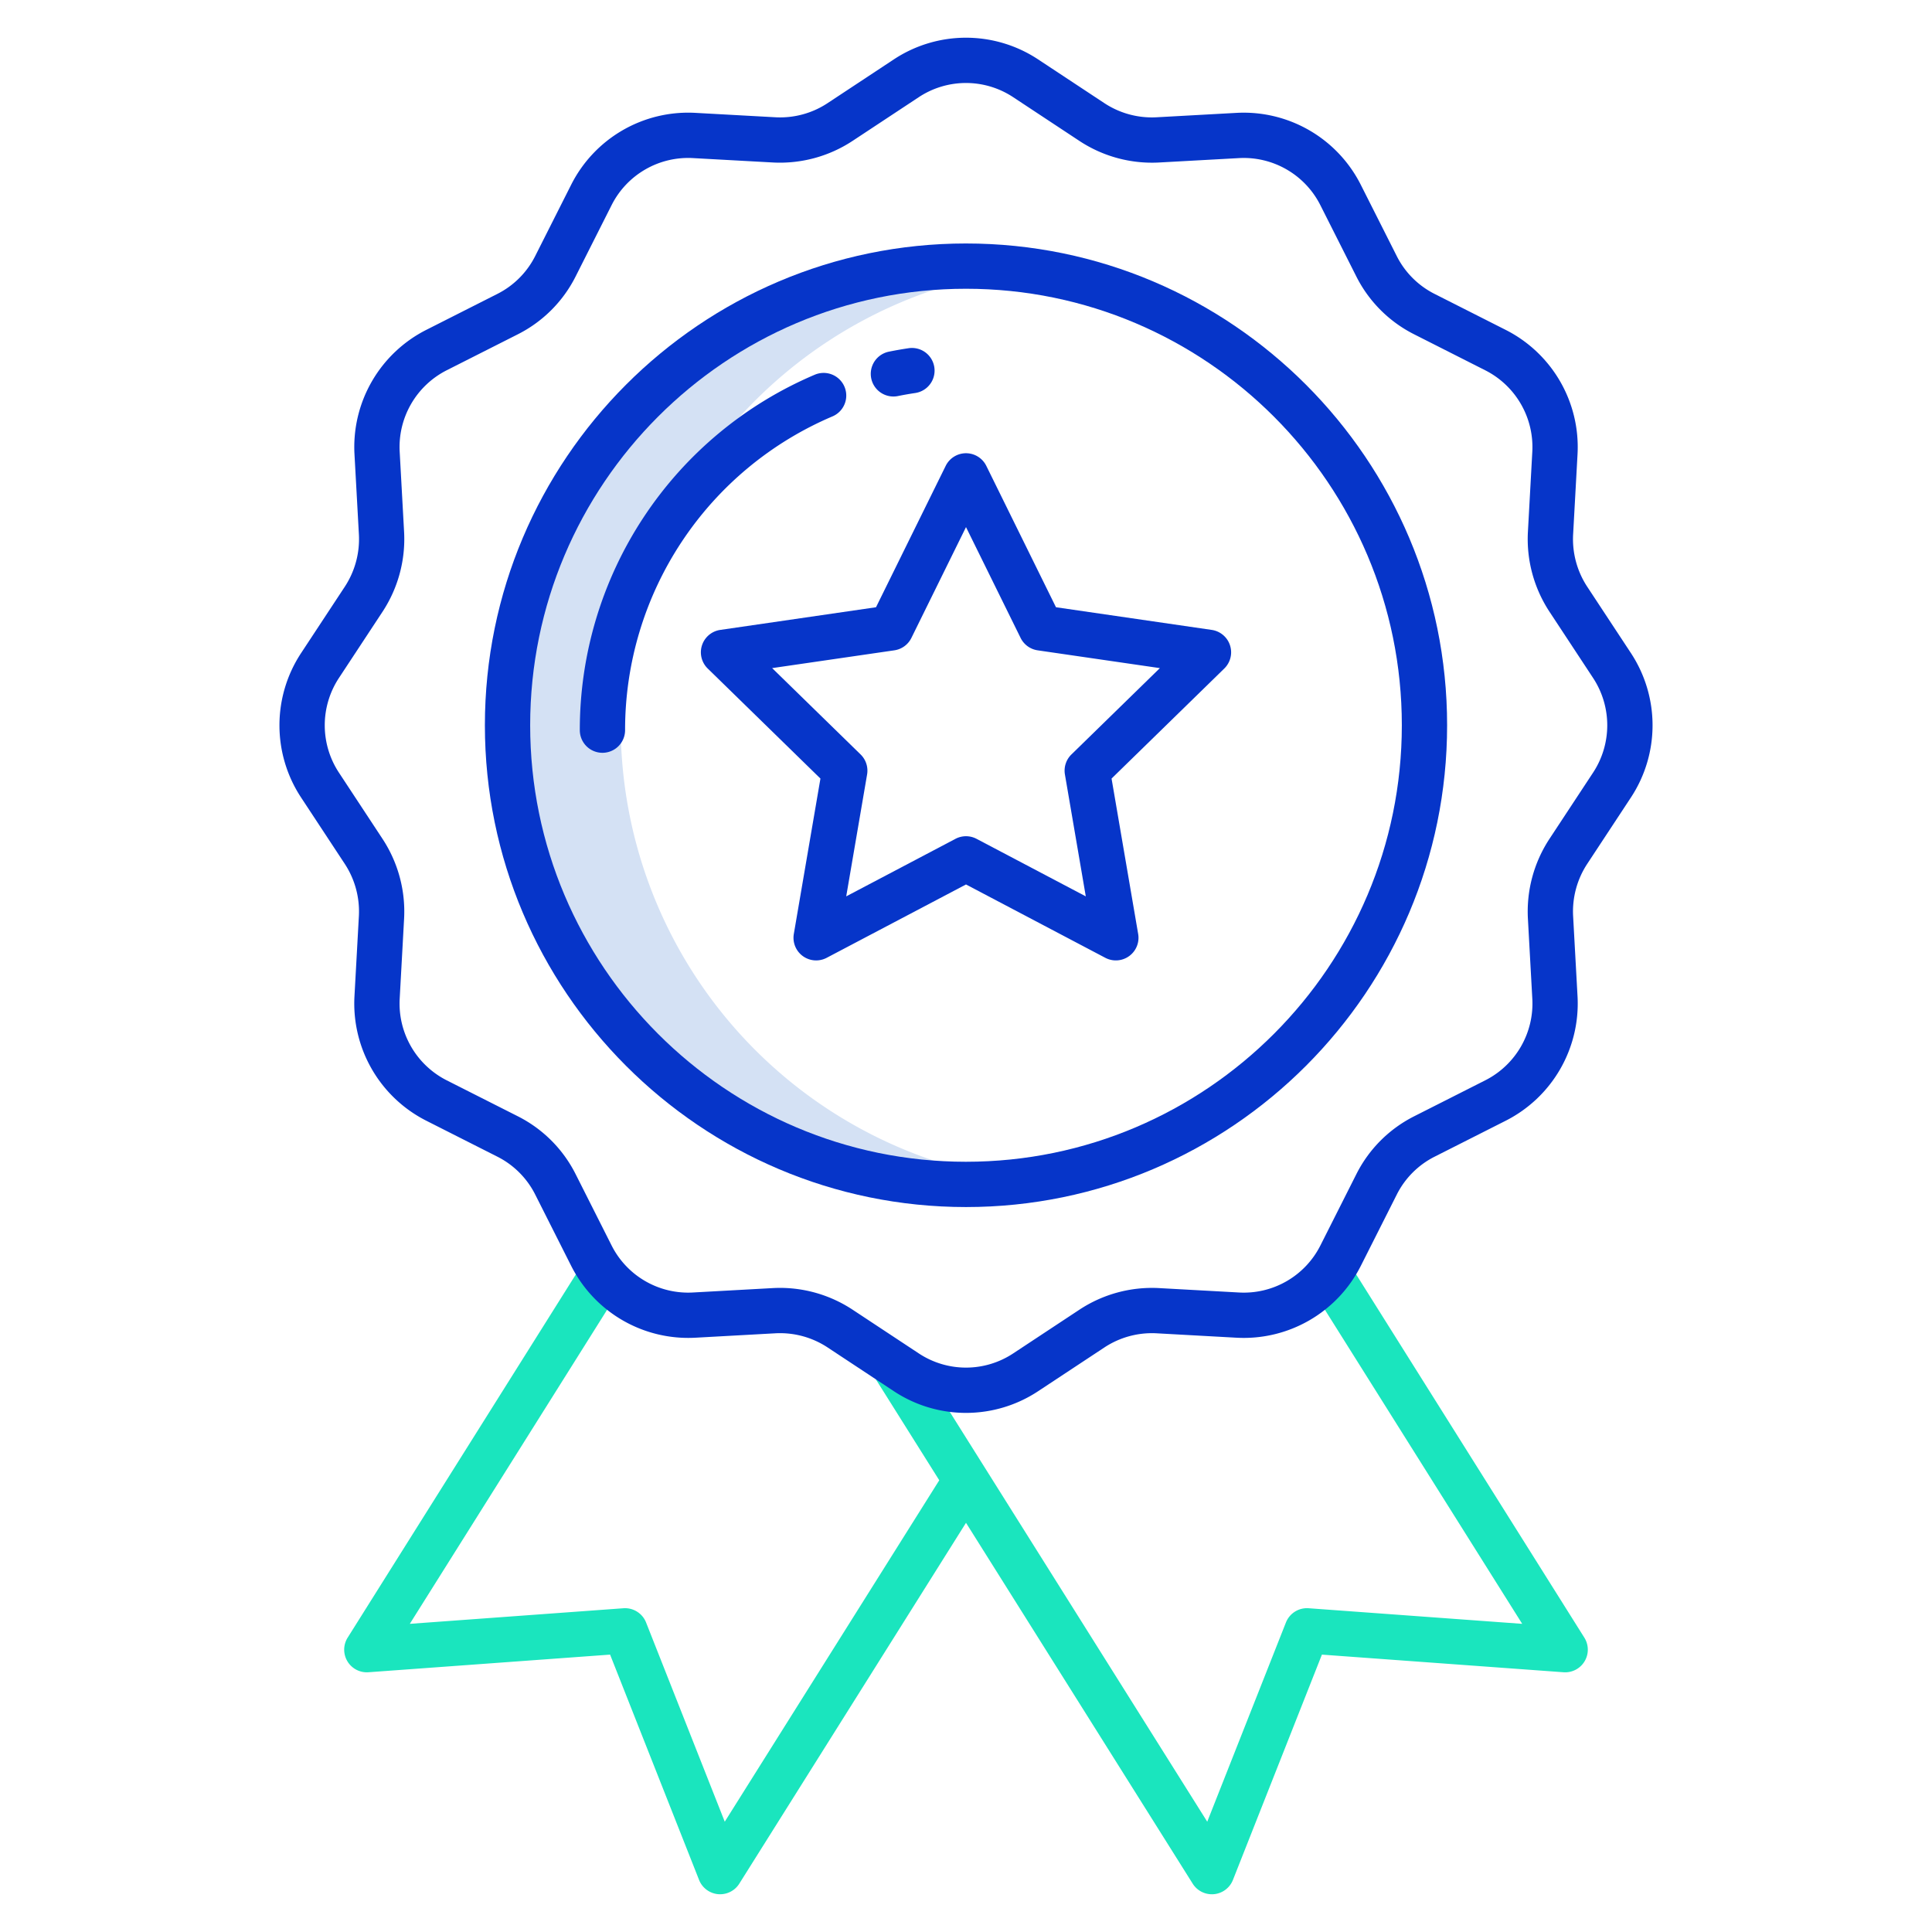
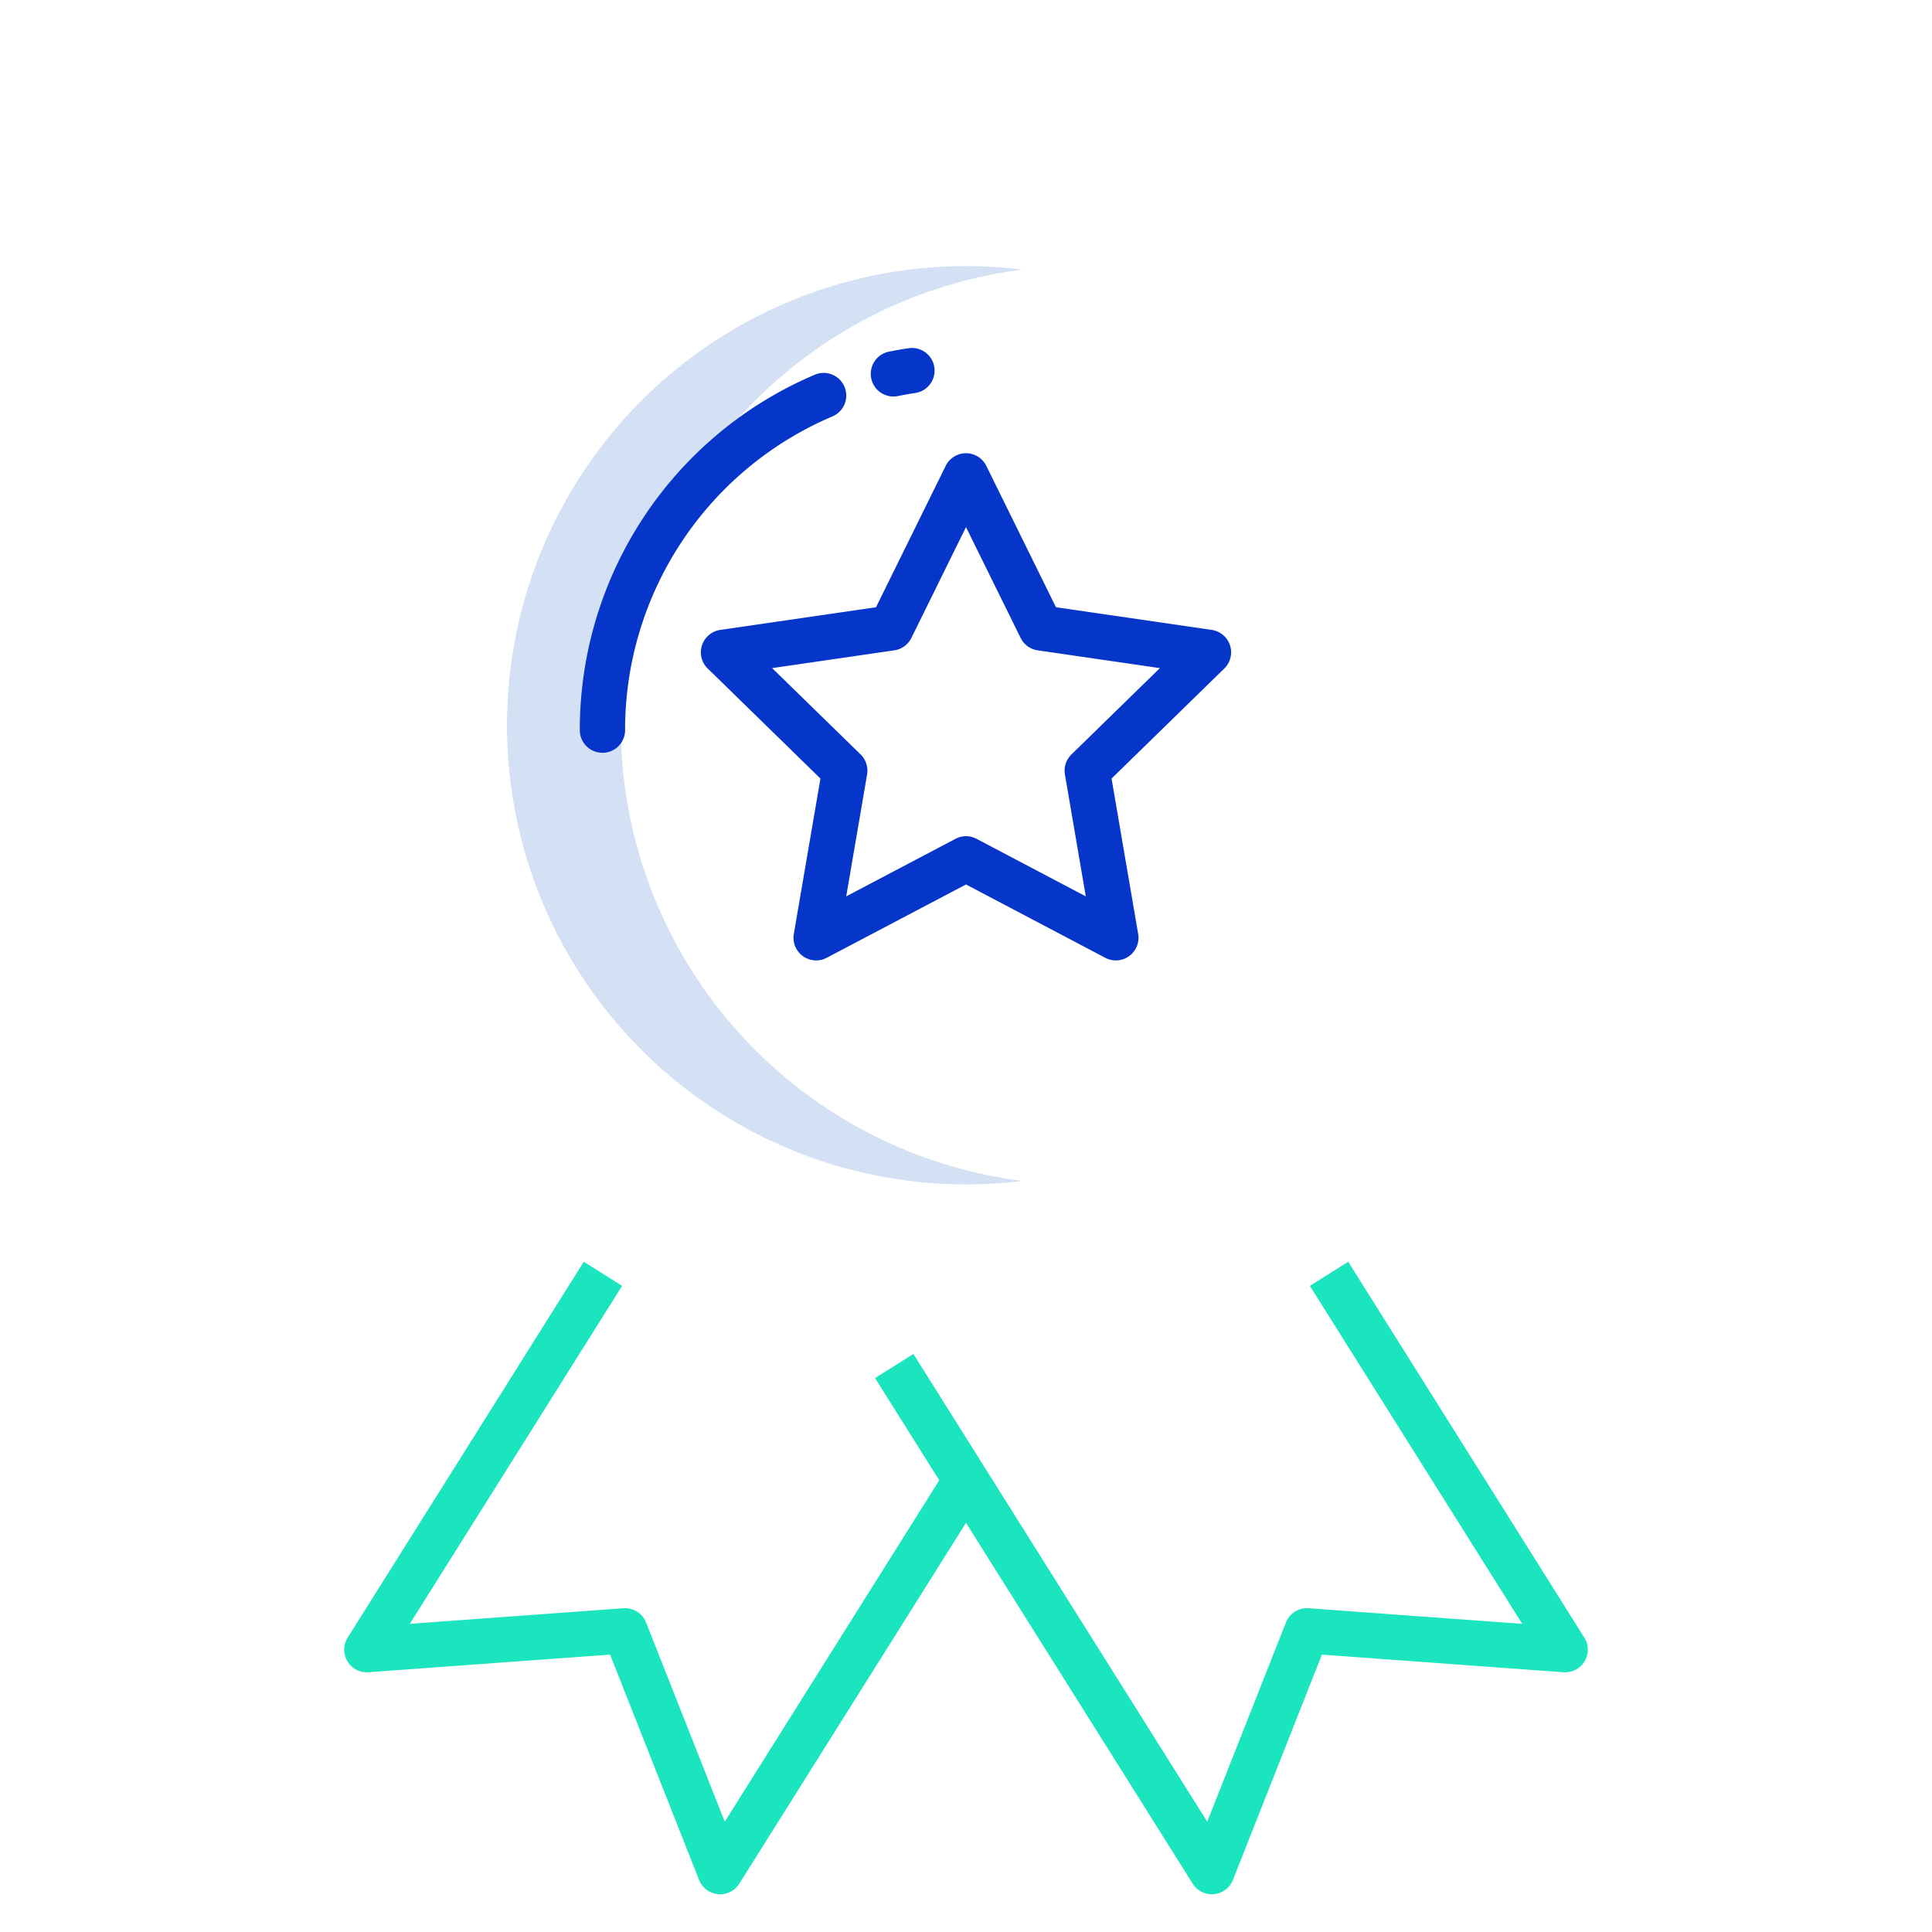
<svg xmlns="http://www.w3.org/2000/svg" id="Layer_1" height="512" viewBox="0 0 512 512" width="512" data-name="Layer 1">
  <path d="m271 71.443a121.68 121.68 0 1 0 0 241.514 121.711 121.711 0 0 1 0-241.514z" fill="#d4e1f4" />
  <path d="m357.292 334.384-10.162 6.383 56.27 89.567-56.6-4.134a6 6 0 0 0 -6.017 3.78l-20.851 52.79-77.87-123.953-10.162 6.383 17.014 27.083-56.846 90.487-20.848-52.787a6 6 0 0 0 -6.017-3.78l-56.6 4.131 56.266-89.564-10.161-6.383-62.573 99.6a6 6 0 0 0 5.517 9.176l64.028-4.673 23.581 59.71a6 6 0 0 0 5.027 3.771c.186.016.371.025.555.025a6 6 0 0 0 5.079-2.809l60.078-95.626 60.078 95.63a6 6 0 0 0 5.079 2.809c.184 0 .369-.009.555-.025a6 6 0 0 0 5.027-3.771l23.582-59.712 64.028 4.673a6 6 0 0 0 5.517-9.176z" fill="#1ae5be" />
  <g fill="#0635c9">
-     <path d="m420.617 155.466a22.989 22.989 0 0 1 -3.726-13.805l1.171-21.276a34.8 34.8 0 0 0 -19.043-32.964l-18.83-9.527a22.635 22.635 0 0 1 -10.053-10.067l-9.511-18.855a34.764 34.764 0 0 0 -32.931-19.06l-21.24 1.171a22.874 22.874 0 0 1 -13.769-3.738l-17.567-11.6a34.672 34.672 0 0 0 -38.25 0l-17.568 11.6a22.821 22.821 0 0 1 -13.761 3.735l-21.249-1.17a34.73 34.73 0 0 0 -32.929 19.057l-9.512 18.857a22.637 22.637 0 0 1 -10.049 10.068l-18.832 9.527a34.811 34.811 0 0 0 -19.026 32.967l1.171 21.274a22.99 22.99 0 0 1 -3.726 13.806l-11.587 17.596a34.8 34.8 0 0 0 0 38.3l11.582 17.593a22.986 22.986 0 0 1 3.726 13.8l-1.171 21.278a34.815 34.815 0 0 0 19.03 32.967l18.829 9.523a22.635 22.635 0 0 1 10.053 10.067l9.511 18.858a34.746 34.746 0 0 0 32.932 19.059l21.239-1.173a22.9 22.9 0 0 1 13.769 3.738l17.566 11.6a34.661 34.661 0 0 0 38.267 0l17.57-11.6a22.886 22.886 0 0 1 13.759-3.736l21.248 1.173a34.739 34.739 0 0 0 32.929-19.057l9.512-18.86a22.63 22.63 0 0 1 10.049-10.066l18.837-9.526a34.812 34.812 0 0 0 19.025-32.967l-1.171-21.277a22.982 22.982 0 0 1 3.726-13.8l11.583-17.599a34.8 34.8 0 0 0 0-38.3zm1.559 49.295-11.582 17.593a35.069 35.069 0 0 0 -5.685 21.061l1.171 21.278a22.807 22.807 0 0 1 -12.463 21.6l-18.831 9.525a34.555 34.555 0 0 0 -15.349 15.37l-9.513 18.863a22.717 22.717 0 0 1 -21.555 12.475l-21.252-1.172a34.938 34.938 0 0 0 -21.029 5.707l-17.569 11.6a22.679 22.679 0 0 1 -25.039 0l-17.565-11.6a34.991 34.991 0 0 0 -19.2-5.758c-.613 0-1.228.016-1.841.05l-21.244 1.172a22.727 22.727 0 0 1 -21.558-12.478l-9.512-18.86a34.555 34.555 0 0 0 -15.35-15.371l-18.824-9.516a22.81 22.81 0 0 1 -12.466-21.6l1.171-21.278a35.073 35.073 0 0 0 -5.685-21.061l-11.582-17.599a22.817 22.817 0 0 1 0-25.1l11.582-17.595a35.07 35.07 0 0 0 5.685-21.067l-1.171-21.276a22.808 22.808 0 0 1 12.463-21.6l18.832-9.524a34.558 34.558 0 0 0 15.348-15.37l9.513-18.86a22.723 22.723 0 0 1 21.556-12.476l21.251 1.169a34.989 34.989 0 0 0 21.029-5.706l17.567-11.6a22.683 22.683 0 0 1 25.027 0l17.565 11.6a34.938 34.938 0 0 0 21.038 5.709l21.244-1.17a22.739 22.739 0 0 1 21.557 12.478l9.512 18.857a34.555 34.555 0 0 0 15.349 15.369l18.829 9.529a22.805 22.805 0 0 1 12.477 21.6l-1.168 21.271a35.069 35.069 0 0 0 5.685 21.061l11.582 17.594a22.817 22.817 0 0 1 0 25.106z" />
-     <path d="m256 64.524c-70.3 0-127.5 57.277-127.5 127.678s57.2 127.678 127.5 127.678 127.5-57.28 127.5-127.68-57.2-127.676-127.5-127.676zm0 243.356c-63.687 0-115.5-51.893-115.5-115.678s51.813-115.678 115.5-115.678 115.5 51.893 115.5 115.676-51.813 115.68-115.5 115.68z" />
    <path d="m321.123 166.932-41.28-6.008-18.461-37.464a6 6 0 0 0 -5.382-3.348 6 6 0 0 0 -5.382 3.348l-18.464 37.464-41.277 6.008a6 6 0 0 0 -3.327 10.231l29.875 29.163-7.054 41.182a6 6 0 0 0 8.709 6.322l36.92-19.438 36.917 19.437a6 6 0 0 0 8.709-6.321l-7.051-41.182 29.875-29.163a6 6 0 0 0 -3.327-10.231zm-37.185 33.007a6 6 0 0 0 -1.722 5.307l5.53 32.3-28.946-15.246a5.994 5.994 0 0 0 -5.59 0l-28.953 15.244 5.532-32.3a6 6 0 0 0 -1.722-5.307l-23.441-22.881 32.384-4.713a6 6 0 0 0 4.518-3.285l14.472-29.372 14.474 29.374a6 6 0 0 0 4.518 3.285l32.387 4.713z" />
    <path d="m236.764 105.077a6.062 6.062 0 0 0 1.2-.12c1.509-.307 3.055-.578 4.595-.808a6 6 0 0 0 -1.773-11.869c-1.744.261-3.5.569-5.206.915a6 6 0 0 0 1.186 11.882z" />
    <path d="m220.655 110.331a6 6 0 0 0 -4.7-11.041 102.233 102.233 0 0 0 -62.3 94.21 6 6 0 0 0 12 0 90.252 90.252 0 0 1 55-83.169z" />
  </g>
</svg>